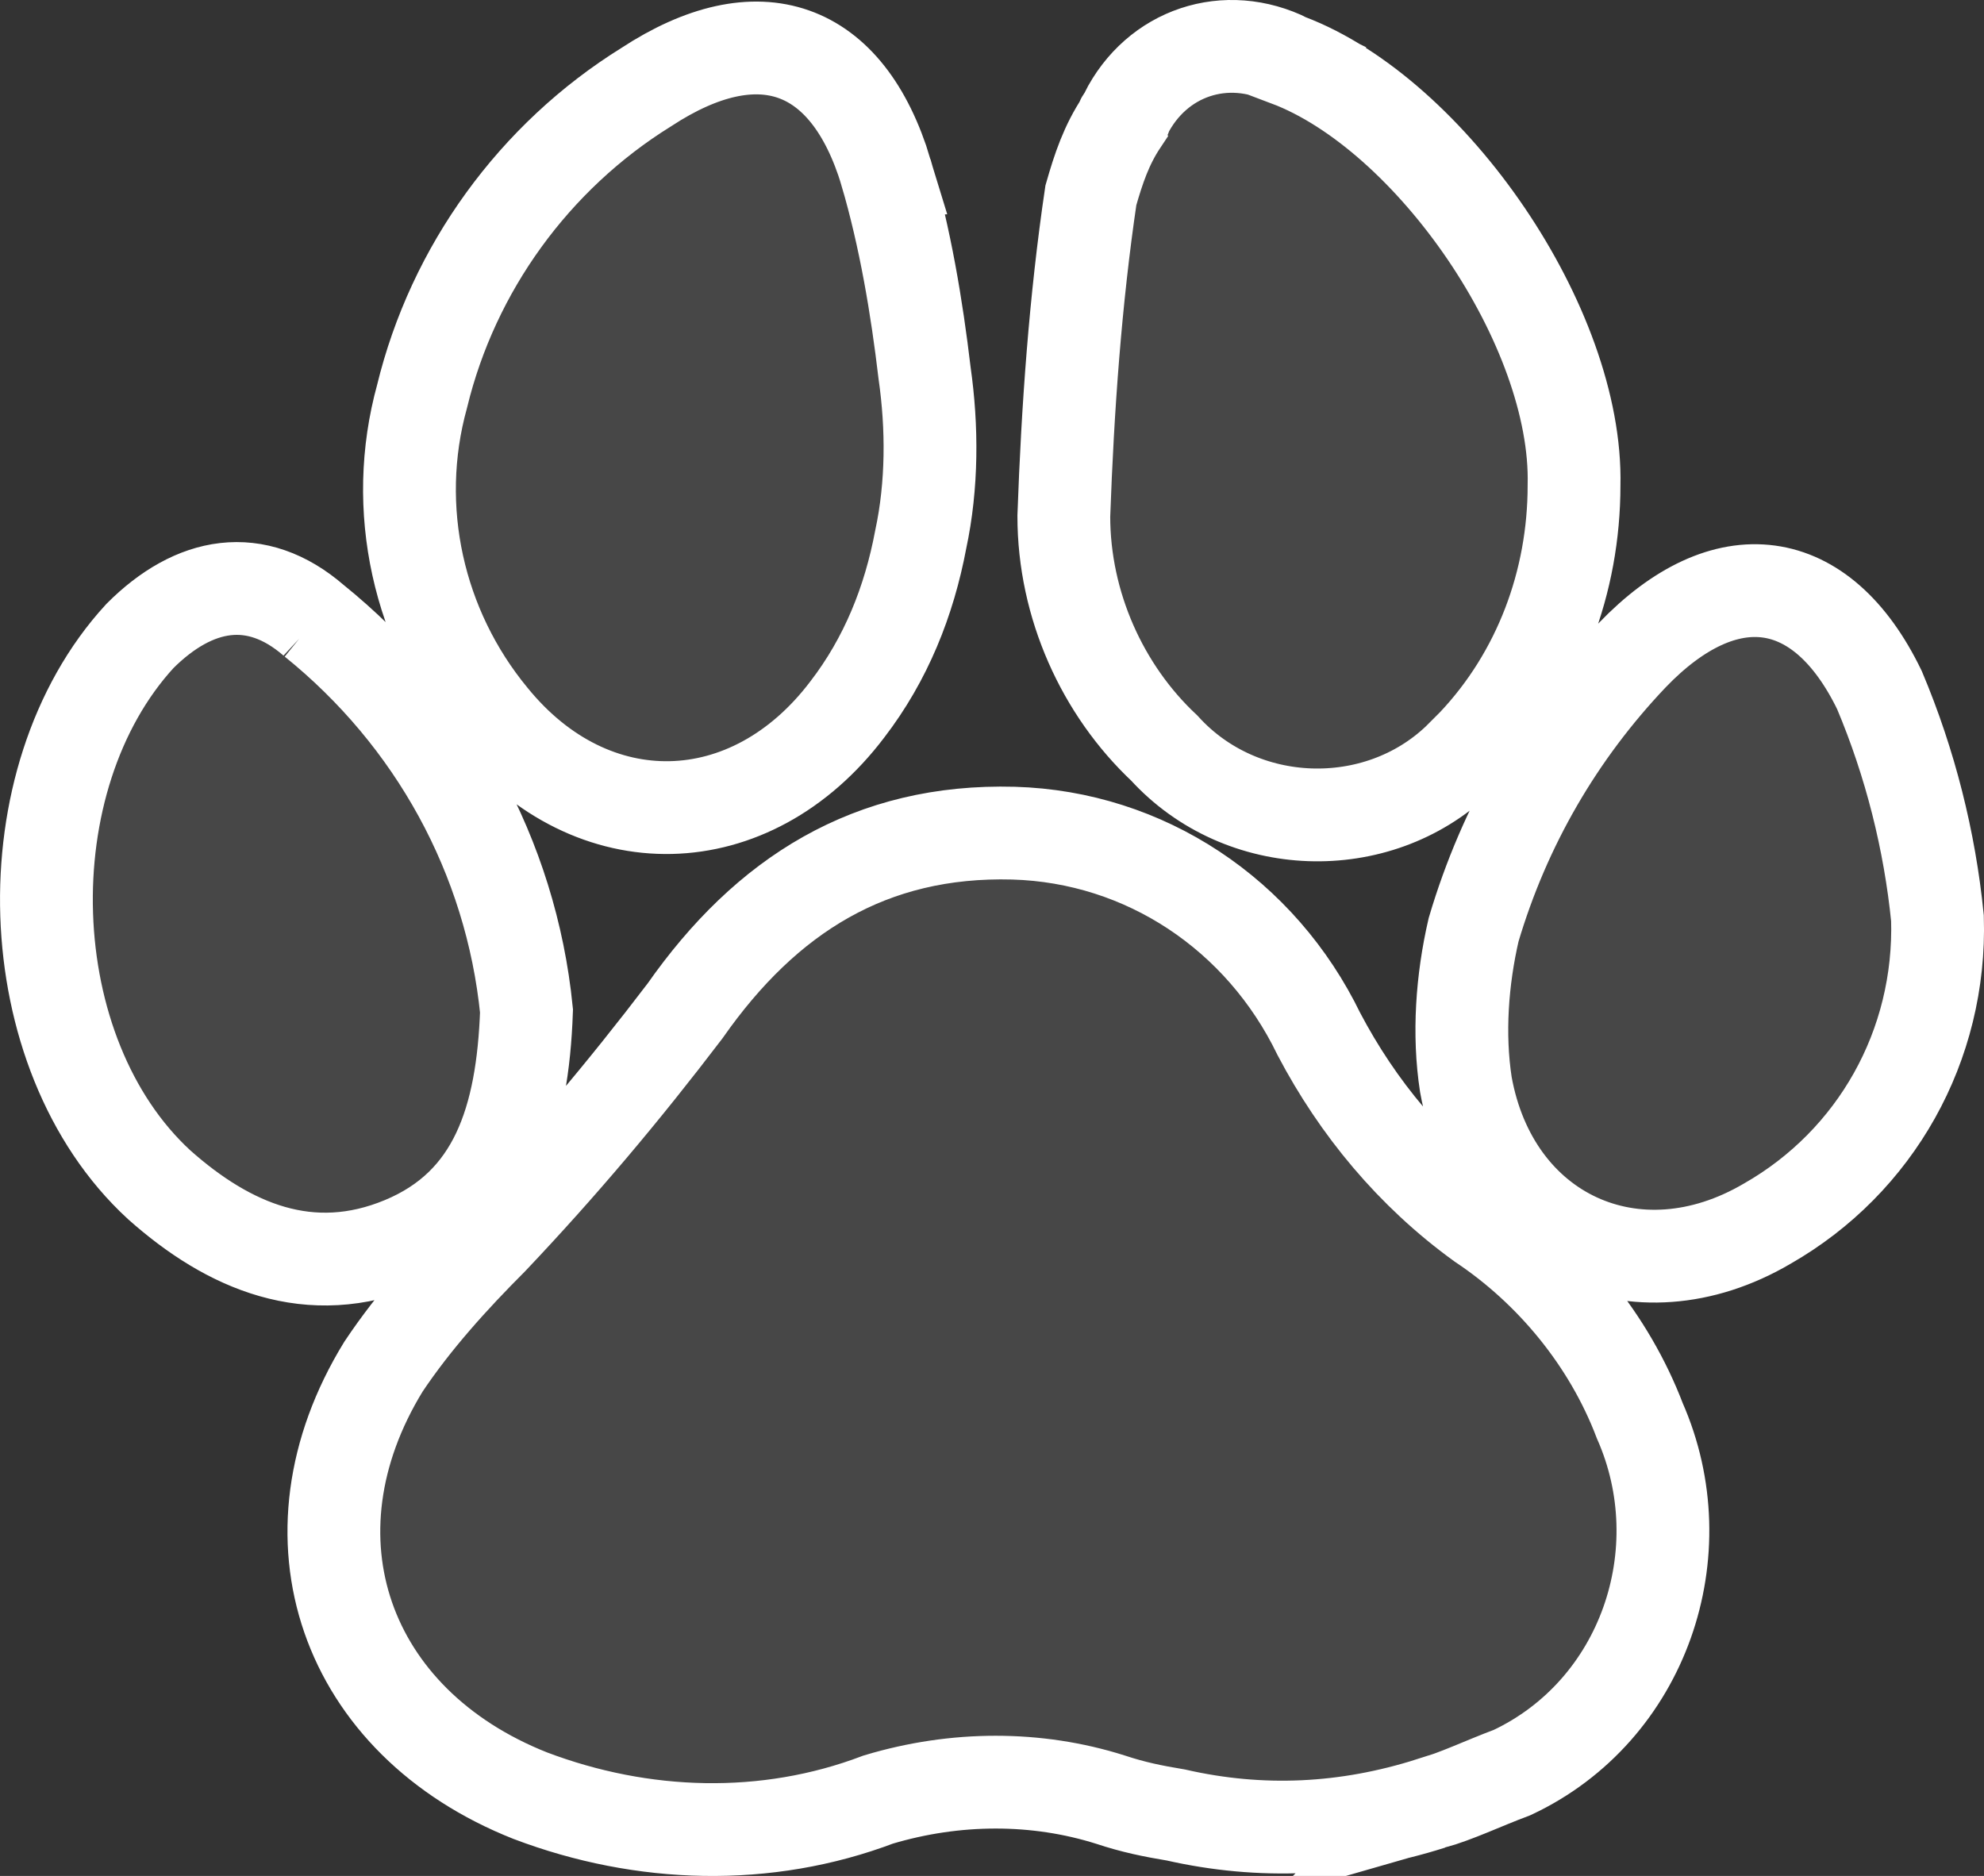
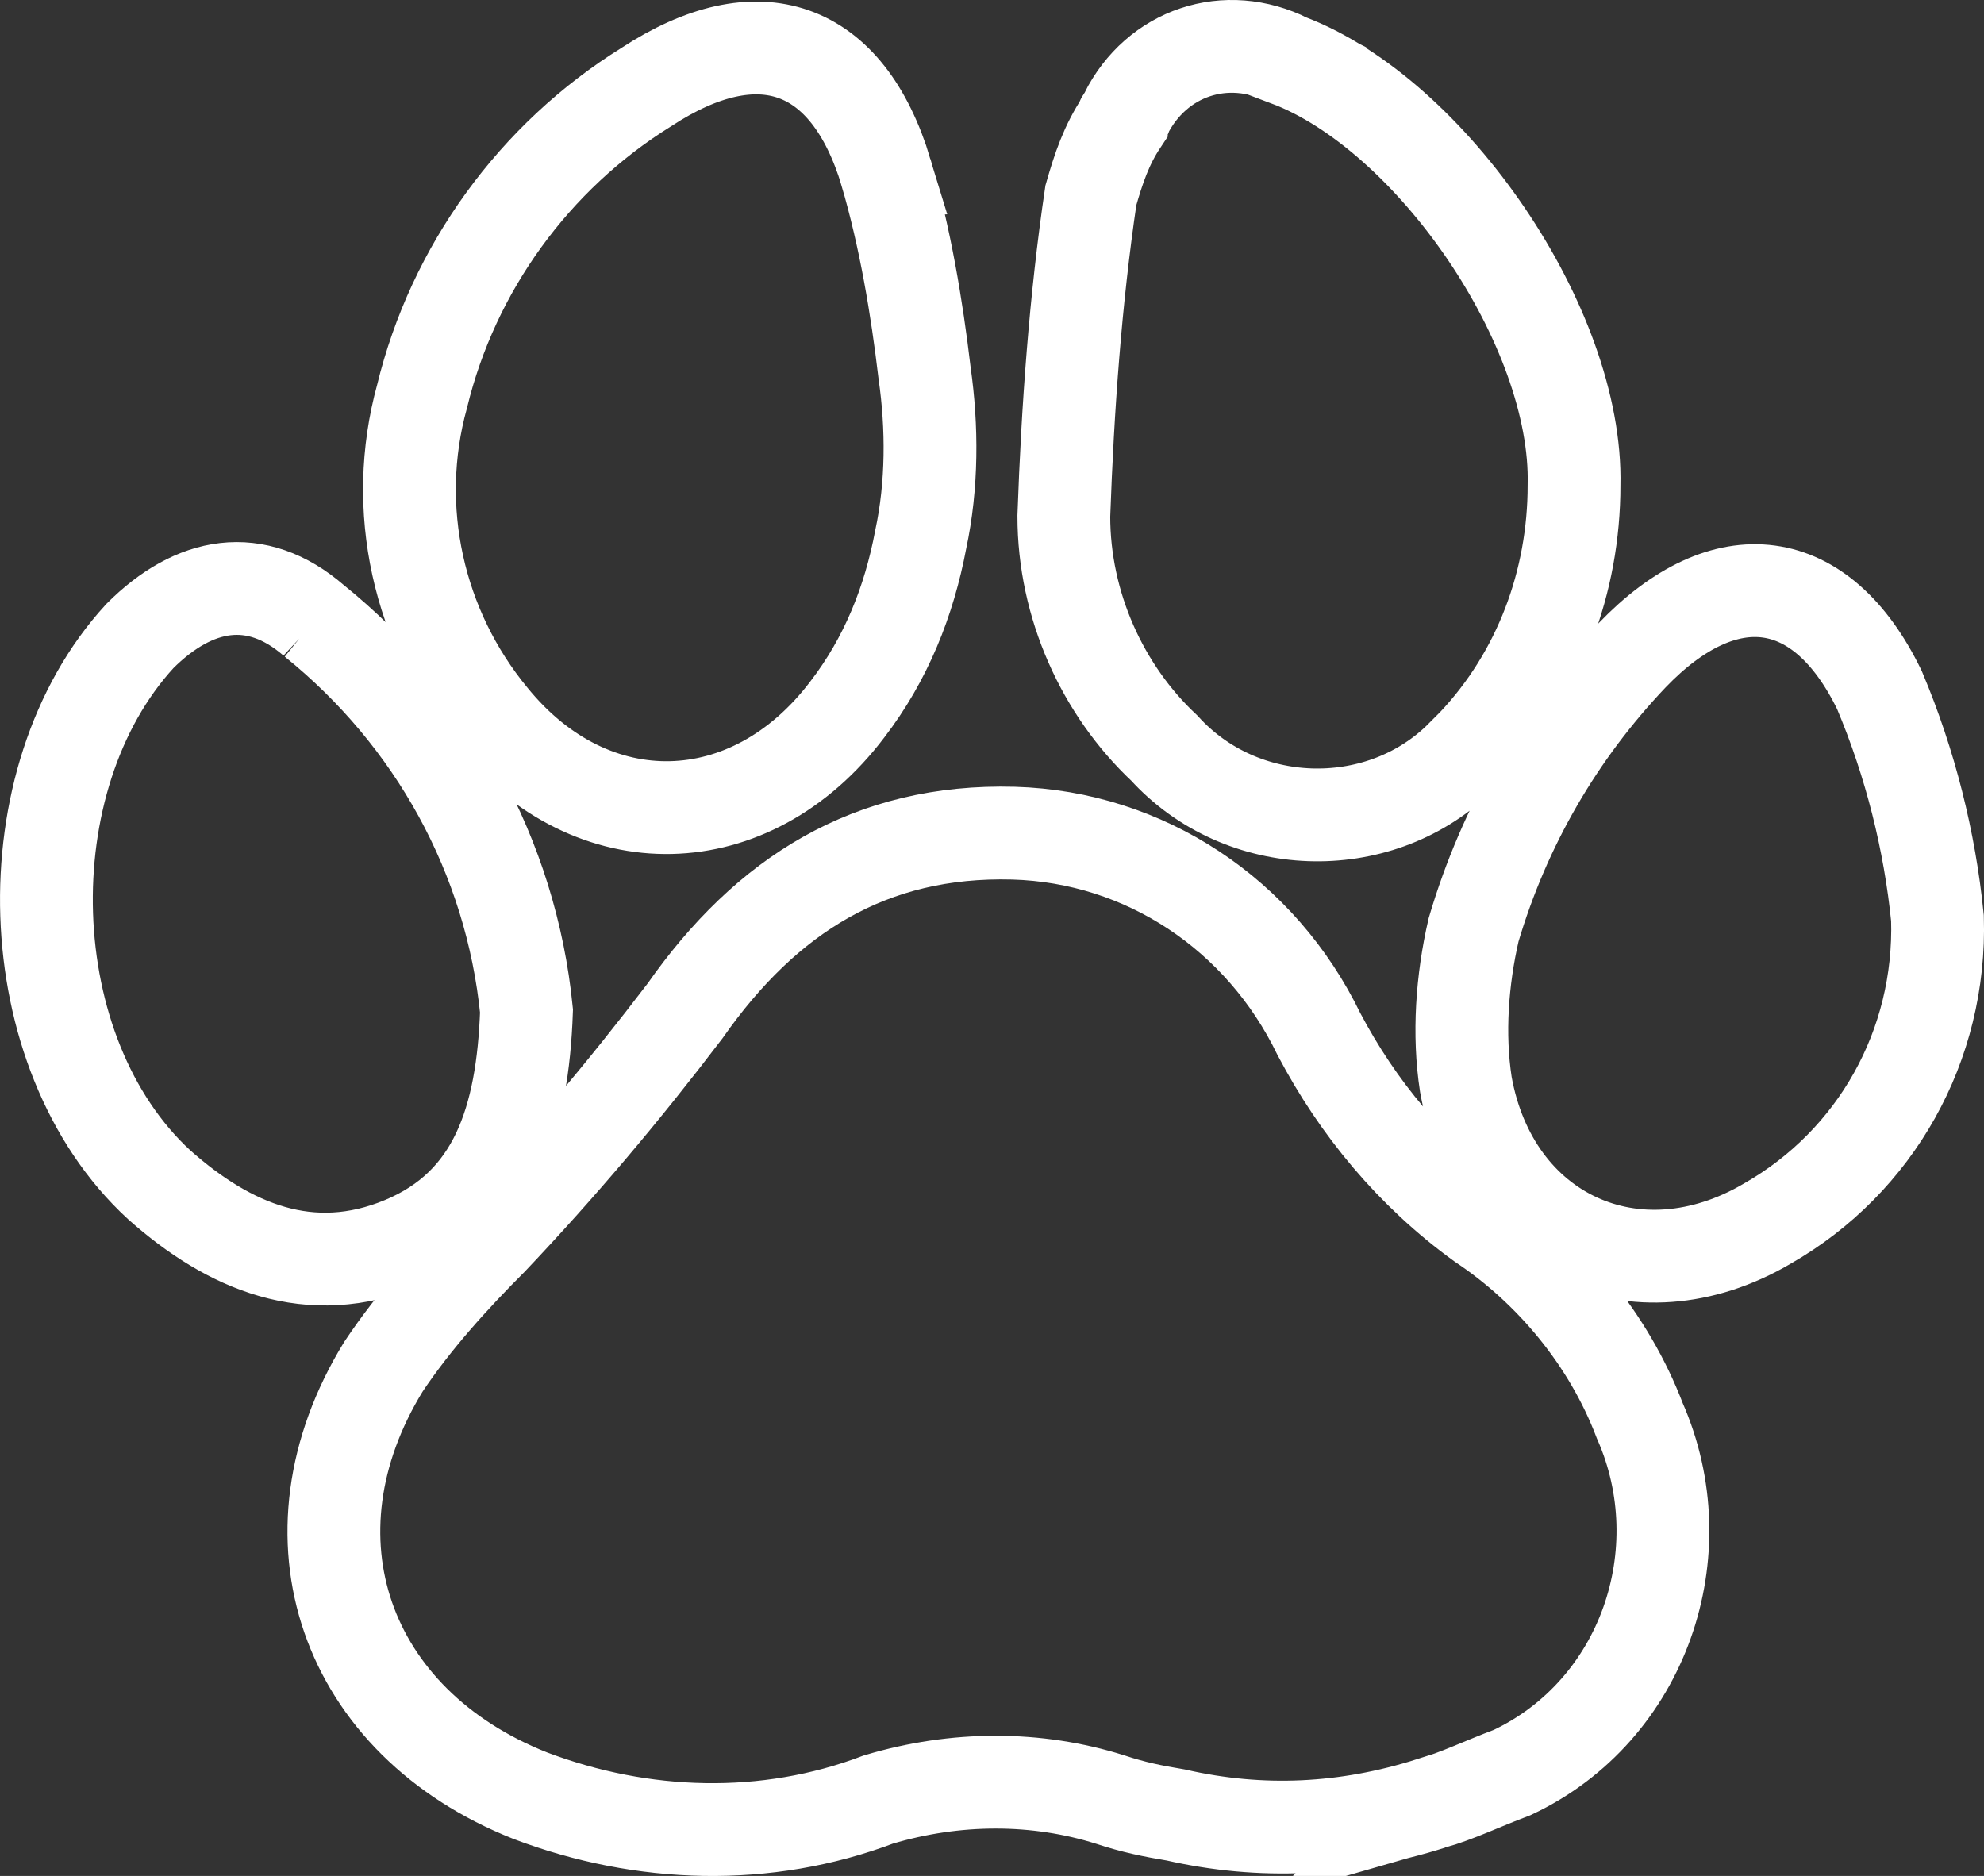
<svg xmlns="http://www.w3.org/2000/svg" id="Layer_2" viewBox="0 0 42.762 40.435">
  <rect x="0" y="0" width="42.762" height="40.435" fill="#333333" stroke="none" />
  <defs>
    <style>.cls-1{fill:none;stroke:#fff;stroke-miterlimit:10;stroke-width:2px;}.cls-2{fill:#fff;isolation:isolate;opacity:.1;}</style>
  </defs>
  <g id="Layer_1-2">
    <g>
      <path id="Path_26379" class="cls-1" d="m30.844,38.871c-1.833.583-3.666.667-5.499.25-.5-.083-.917-.167-1.416-.333-1.583-.5-3.333-.5-4.999,0-2.416.917-5.082.833-7.499-.083-3.999-1.583-5.416-5.582-3.166-9.248.667-1,1.5-1.916,2.333-2.75,1.5-1.583,2.833-3.166,4.166-4.916,1.75-2.5,3.999-3.916,7.082-3.833,2.833.083,5.332,1.75,6.582,4.333.833,1.583,2,2.999,3.499,4.083,1.5 1,2.75,2.5,3.416,4.249,1.25,2.833.083,6.249-2.75,7.582-.667.25-1.166.5-1.75.667ZM27.761,1.294c-1.333-.667-2.833-.167-3.499,1.166,0,.083-.083.083-.083.167-.333.5-.5 1-.667,1.583-.333,2.25-.5,4.583-.583,6.916,0,1.916.833,3.749,2.166,4.999,1.666,1.833,4.583,1.916,6.332.25.083-.083.167-.167.333-.333,1.416-1.5,2.166-3.499,2.166-5.582.083-3.416-3.083-7.999-6.166-9.165h0Zm-8.665,2.416c-.833-2.75-2.75-3.416-5.166-1.833-2.416,1.5-4.166,3.916-4.833,6.666-.667,2.416-.083,4.999,1.5,6.916,2.166,2.666,5.582,2.583,7.665-.167.833-1.083,1.333-2.333,1.583-3.666.25-1.166.25-2.416.083-3.583-.167-1.416-.417-2.916-.833-4.333h0Zm21.413,11.165c-1.25-2.583-3.333-2.833-5.332-.75-1.583,1.666-2.75,3.666-3.416,5.916-.25,1.083-.333,2.25-.167,3.333.583,3.249,3.666,4.666,6.499,2.999,2.333-1.333,3.749-3.833,3.666-6.582-.167-1.666-.583-3.333-1.25-4.916h0Zm-33.744-1.5c-1.25-1.083-2.583-.833-3.749.333-2.833,3.083-2.666,8.998.417,11.831,1.5,1.333,3.249,2.083,5.249,1.25,2-.833,2.583-2.666,2.666-4.999-.333-3.333-2-6.332-4.583-8.415Z" />
-       <path id="Path_26379-2" class="cls-2" d="m30.844,38.538c-1.833.583-3.666.667-5.499.25-.5-.083-.917-.167-1.416-.333-1.583-.5-3.333-.5-4.999,0-2.416.917-5.082.833-7.499-.083-3.999-1.583-5.416-5.582-3.166-9.248.667-1,1.5-1.916,2.333-2.75,1.5-1.583,2.833-3.166,4.166-4.916,1.75-2.5,3.999-3.916,7.082-3.833,2.833.083,5.332,1.75,6.582,4.333.833,1.583,2,2.999,3.499,4.083,1.5 1,2.75,2.5,3.416,4.249,1.25,2.833.083,6.249-2.75,7.582-.667.333-1.166.5-1.75.667ZM27.761.961c-1.333-.667-2.833-.167-3.499,1.166,0,.083-.083.083-.083.167-.333.5-.5 1-.583,1.5-.333,2.25-.5,4.583-.583,6.916,0,1.916.833,3.749,2.166,4.999,1.666,1.833,4.583,1.916,6.332.25.083-.083.167-.167.333-.333,1.416-1.5,2.166-3.499,2.166-5.582,0-3.249-3.166-7.832-6.249-9.082h0Zm-8.665,2.416c-.833-2.75-2.75-3.416-5.166-1.833-2.416,1.5-4.166,3.916-4.833,6.666-.667,2.416-.083,4.999,1.5,6.916,2.166,2.666,5.582,2.583,7.665-.167.833-1.083,1.333-2.333,1.583-3.666.25-1.166.25-2.416.083-3.583-.167-1.416-.417-2.833-.833-4.333h0Zm21.413,11.165c-1.25-2.583-3.333-2.833-5.332-.75-1.583,1.666-2.75,3.666-3.416,5.916-.25,1.083-.333,2.25-.167,3.333.583,3.249,3.666,4.666,6.499,2.999,2.333-1.333,3.749-3.833,3.666-6.582-.167-1.666-.583-3.333-1.25-4.916h0Zm-33.744-1.5c-1.25-1.083-2.583-.833-3.749.333-2.833,3.083-2.666,8.998.5,11.831,1.5,1.333,3.249,2.083,5.249,1.25,2-.833,2.583-2.666,2.666-4.999-.417-3.333-2.083-6.332-4.666-8.415Z" />
    </g>
  </g>
</svg>